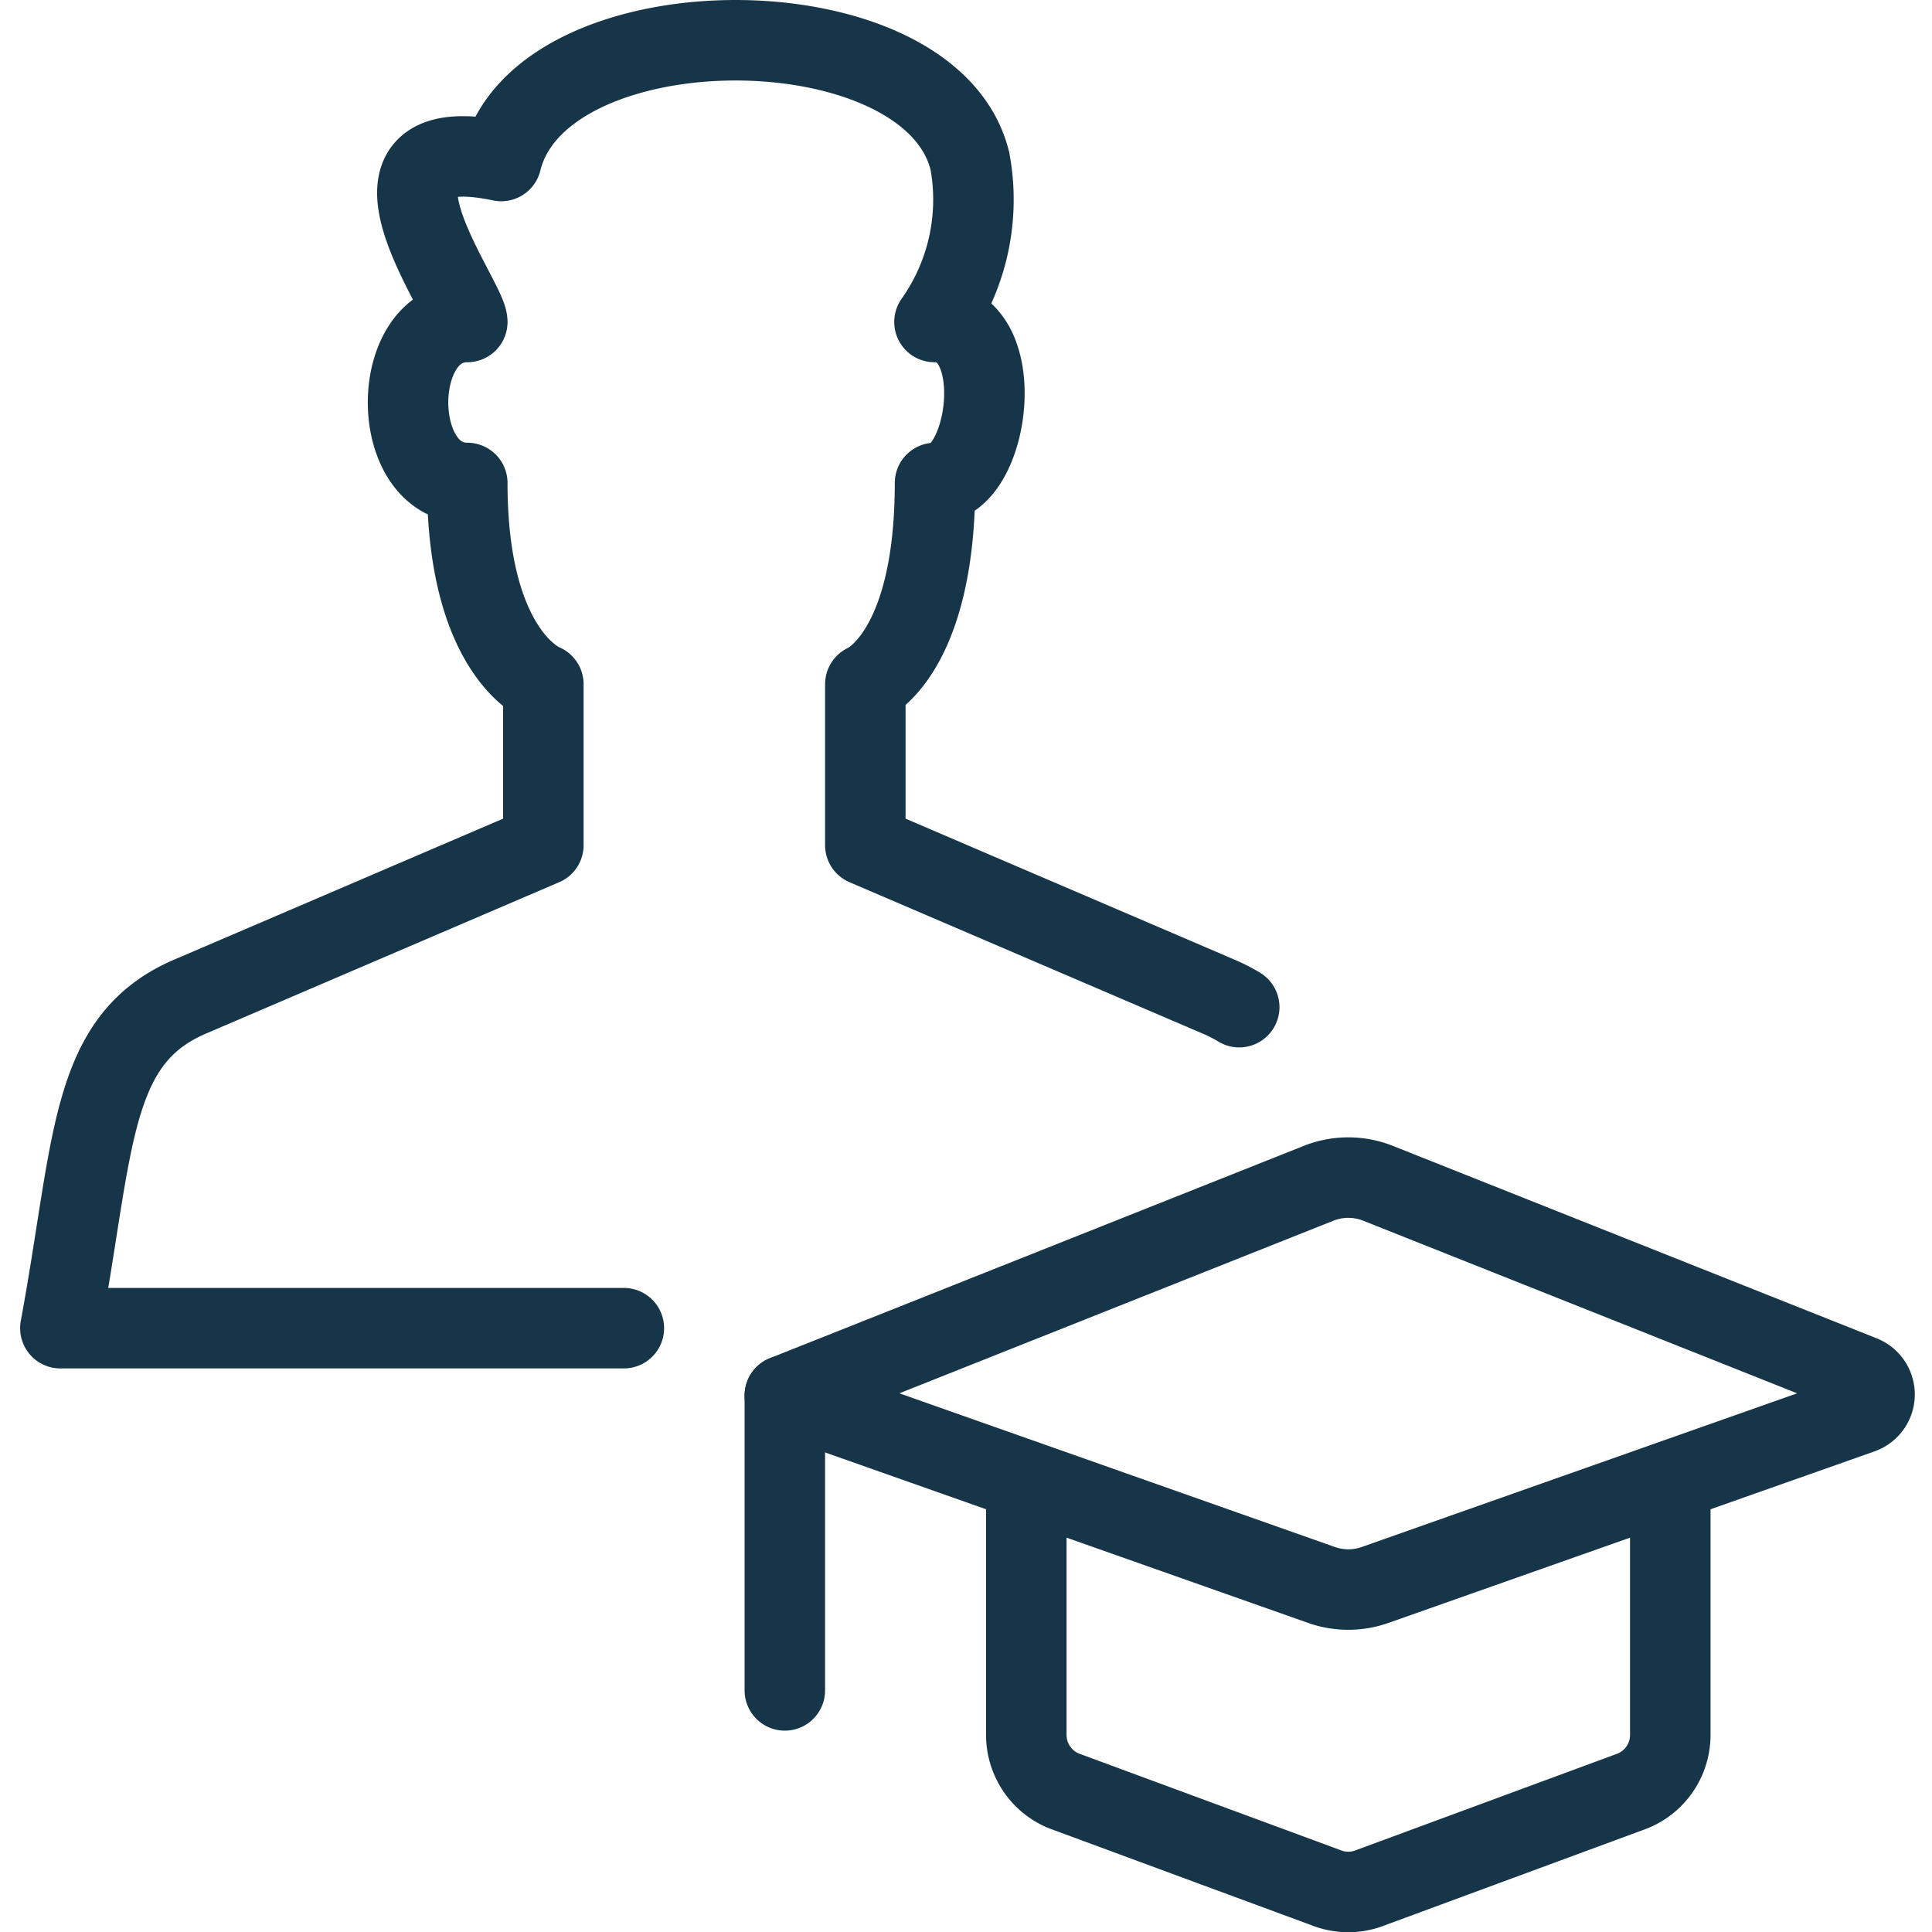
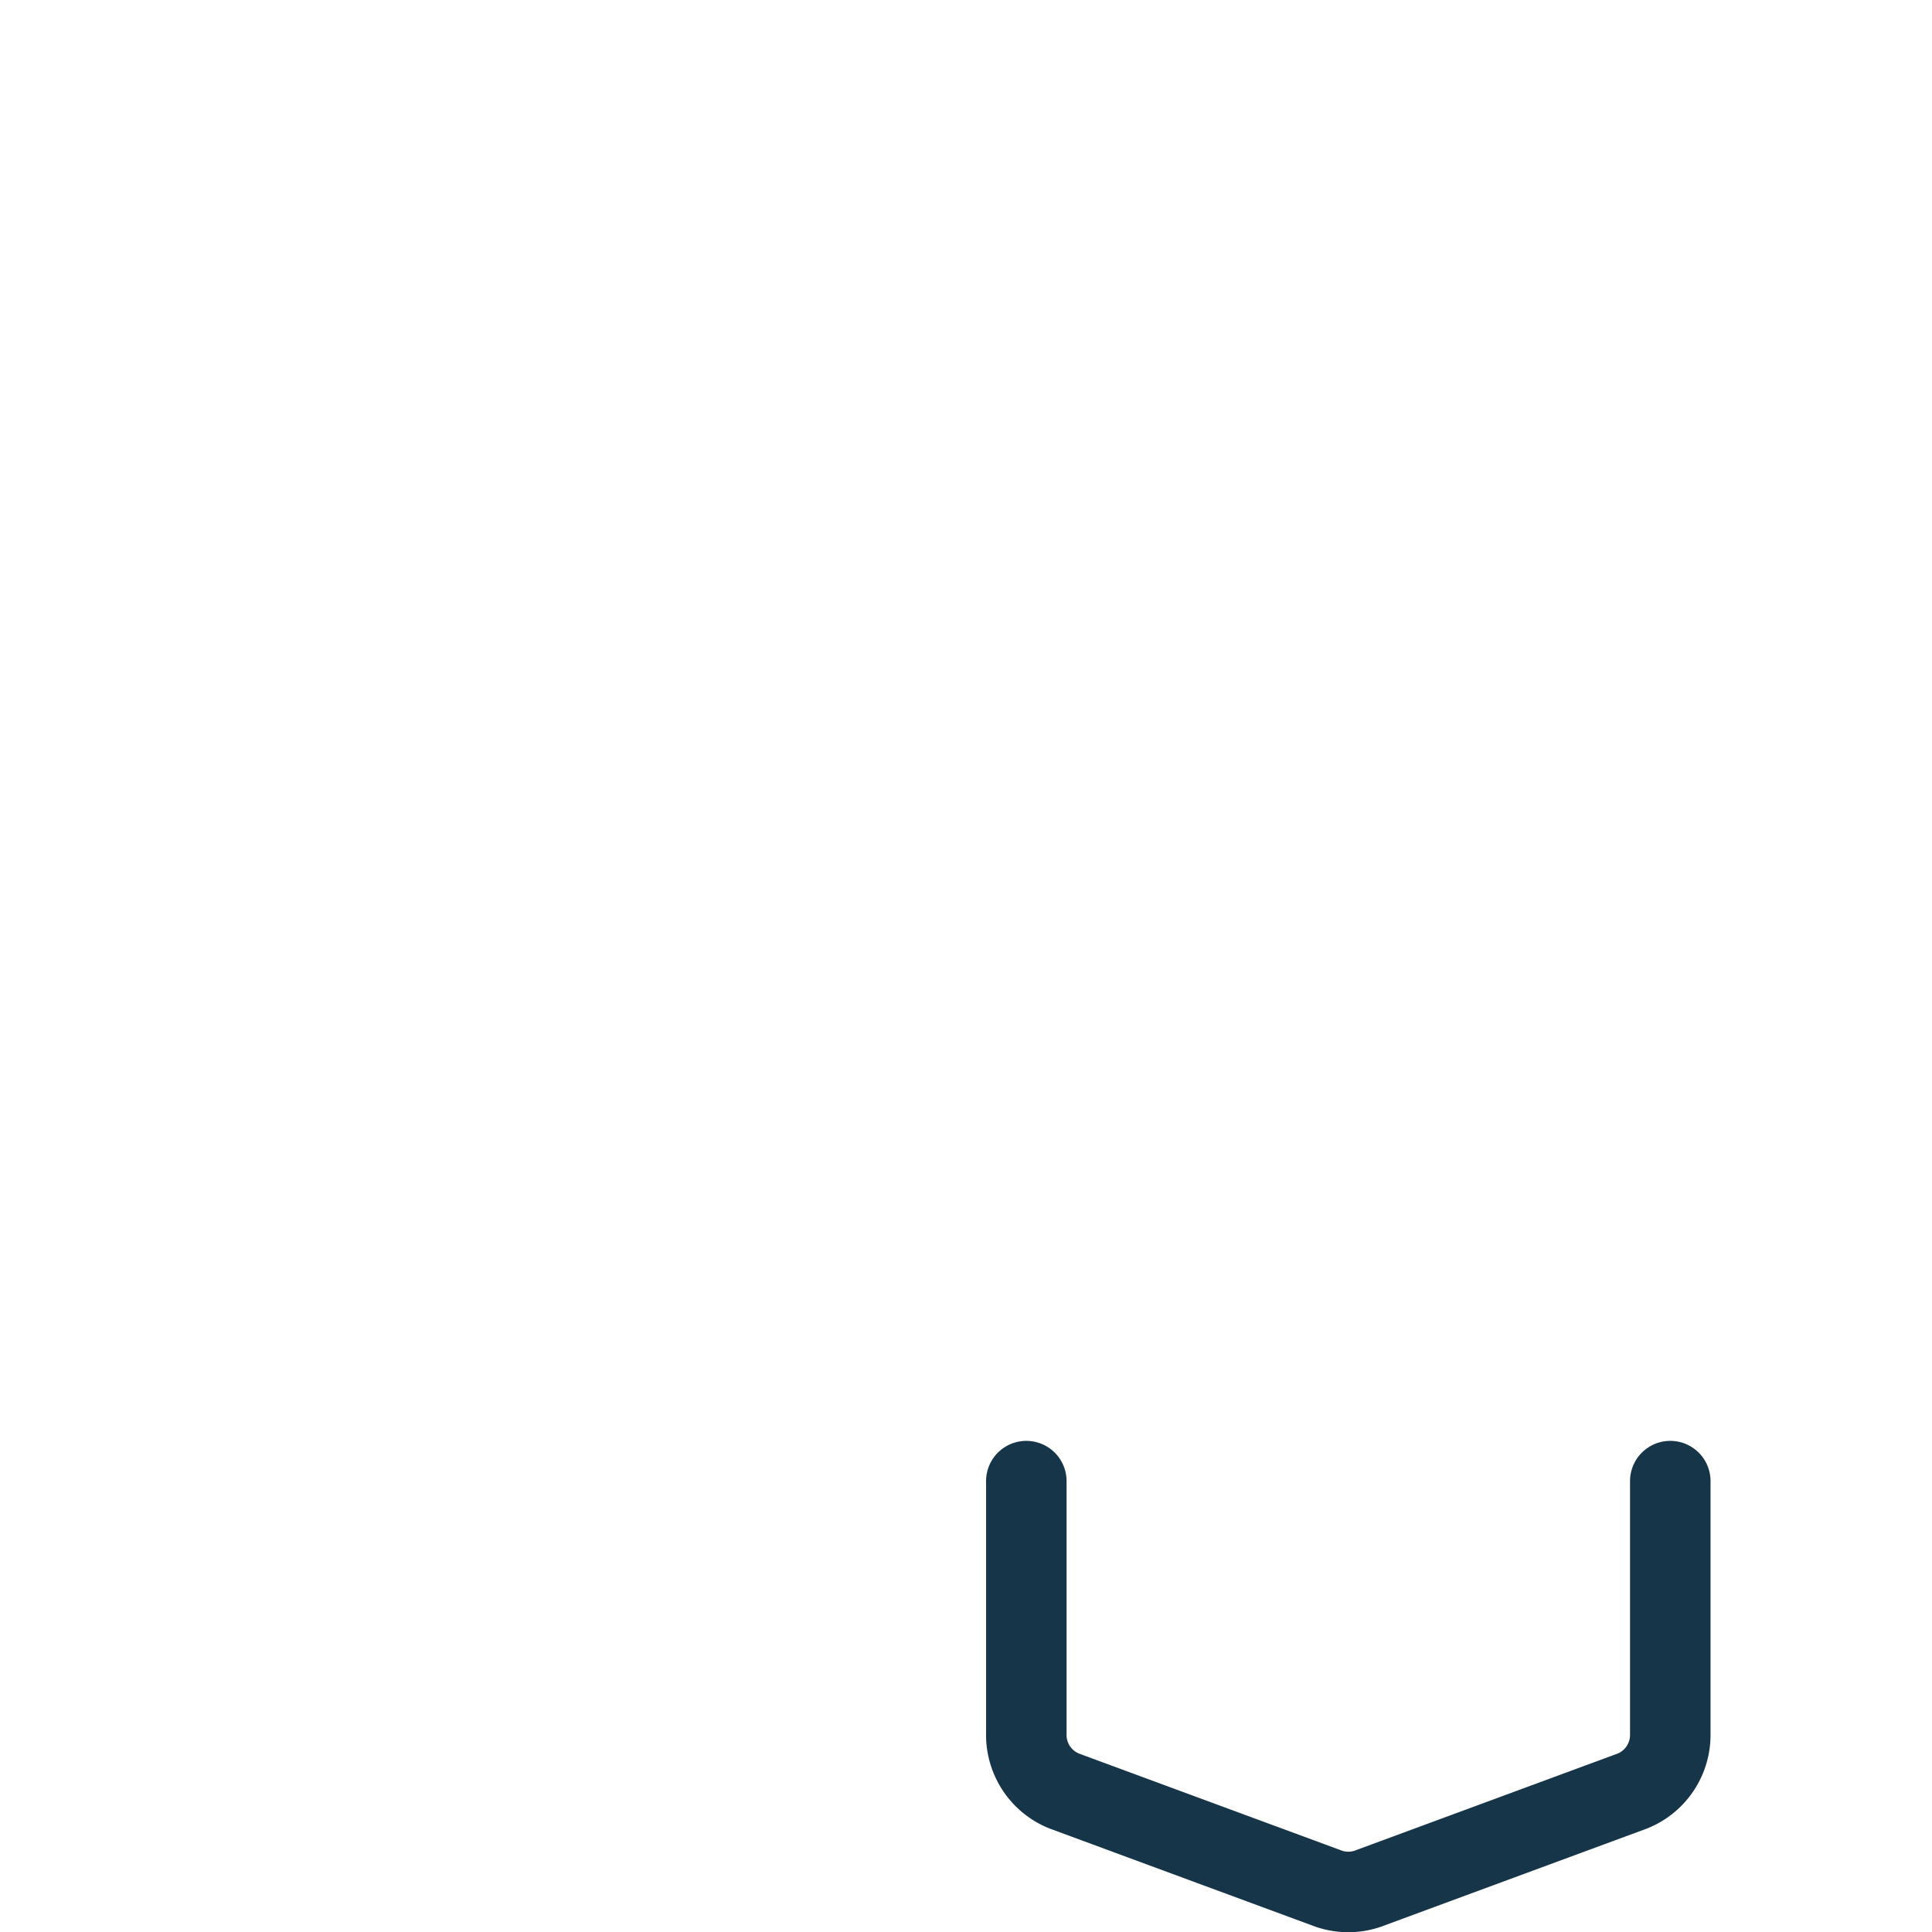
<svg xmlns="http://www.w3.org/2000/svg" version="1.1" viewBox="0 0 140 140" width="140" height="140">
  <g transform="matrix(5.833,0,0,5.833,0,0)">
-     <path d="M16.381,14.7,9.75,17.337l6.667,2.353a1,1,0,0,0,.666,0l6.038-2.131a.25.25,0,0,0,.009-.468L17.119,14.7A1,1,0,0,0,16.381,14.7Z" fill="none" stroke="#173548" stroke-linecap="round" stroke-linejoin="round" />
-     <path d="M9.75 17.337L9.75 21" fill="none" stroke="#173548" stroke-linecap="round" stroke-linejoin="round" />
    <path d="M12.75,18.4V21.55a.75.75,0,0,0,.471.7l3.25,1.2a.748.748,0,0,0,.558,0l3.25-1.2a.75.75,0,0,0,.471-.7V18.4" fill="none" stroke="#173548" stroke-linecap="round" stroke-linejoin="round" />
-     <path d="M7.75,16.5h-7c.423-2.286.353-3.58,1.609-4.118L6.75,10.5v-2S5.805,8.15,5.805,6c-.981,0-.981-2,0-2,0-.288-1.644-2.43.422-2,.491-2,5.331-2,5.822,0a2.63,2.63,0,0,1-.44,2c.951,0,.691,2,.007,2,0,2.15-.866,2.5-.866,2.5v2l4.391,1.882a1.949,1.949,0,0,1,.254.13" fill="none" stroke="#173548" stroke-linecap="round" stroke-linejoin="round" />
  </g>
</svg>